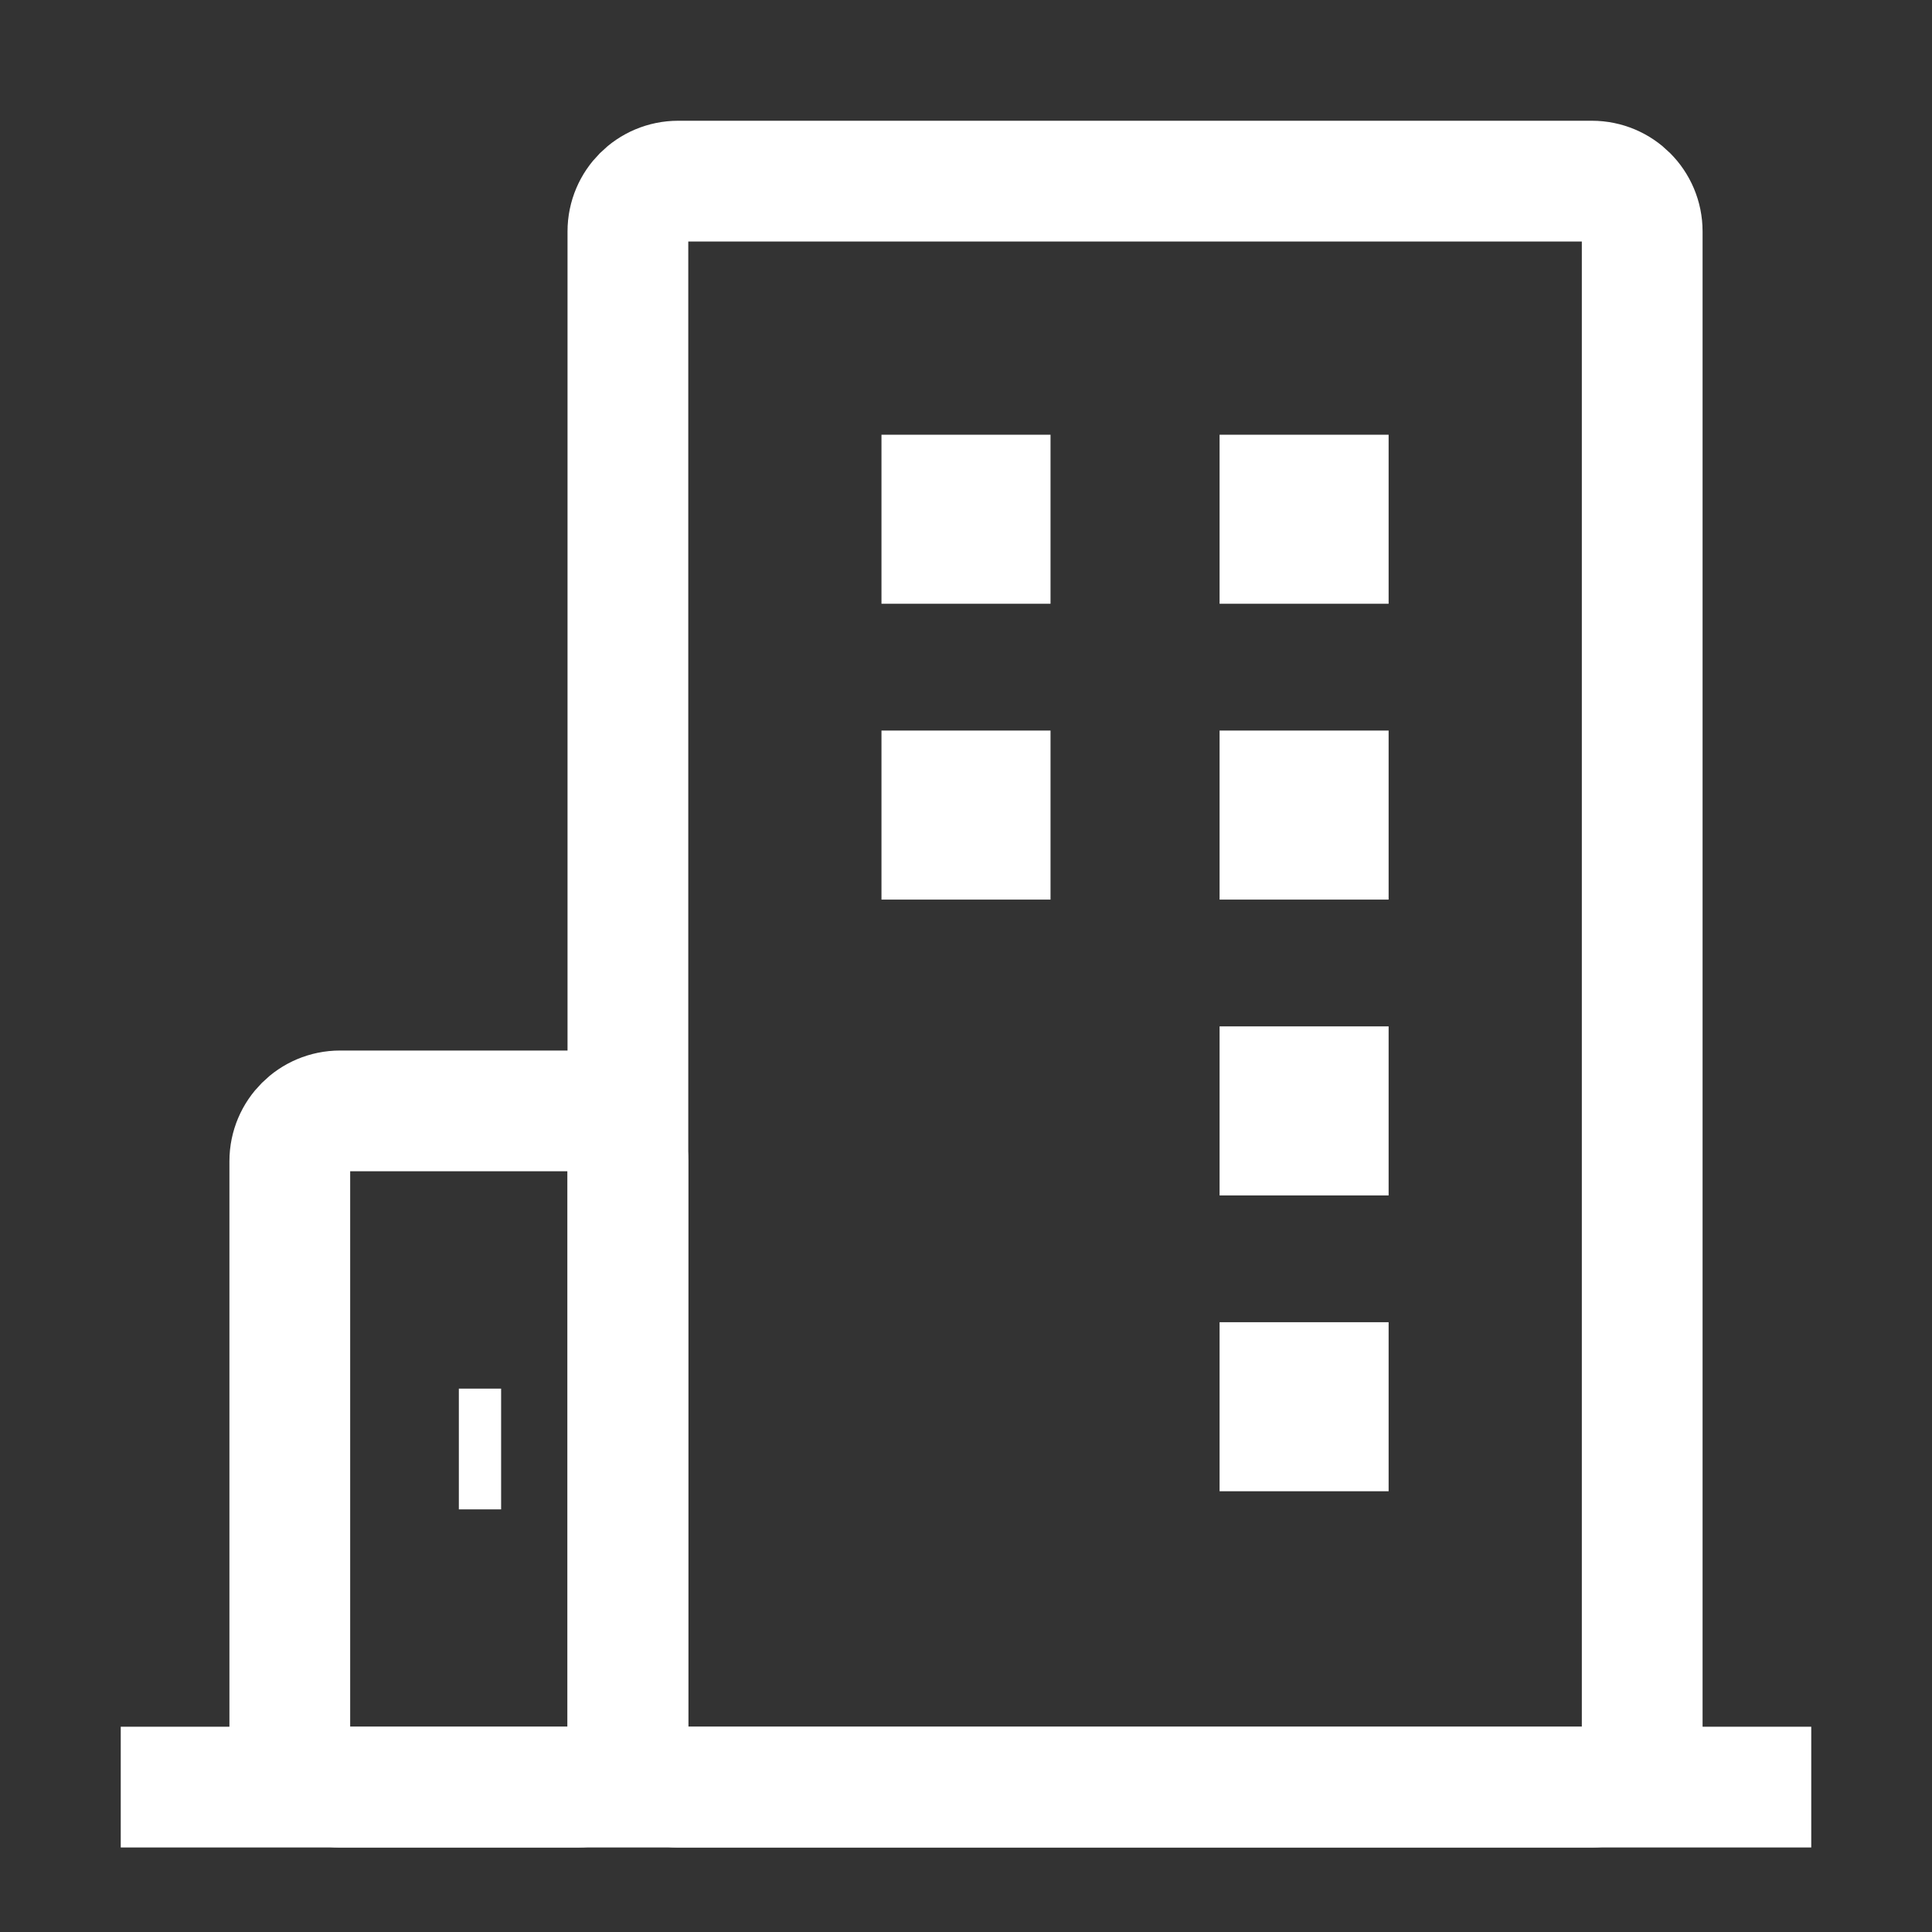
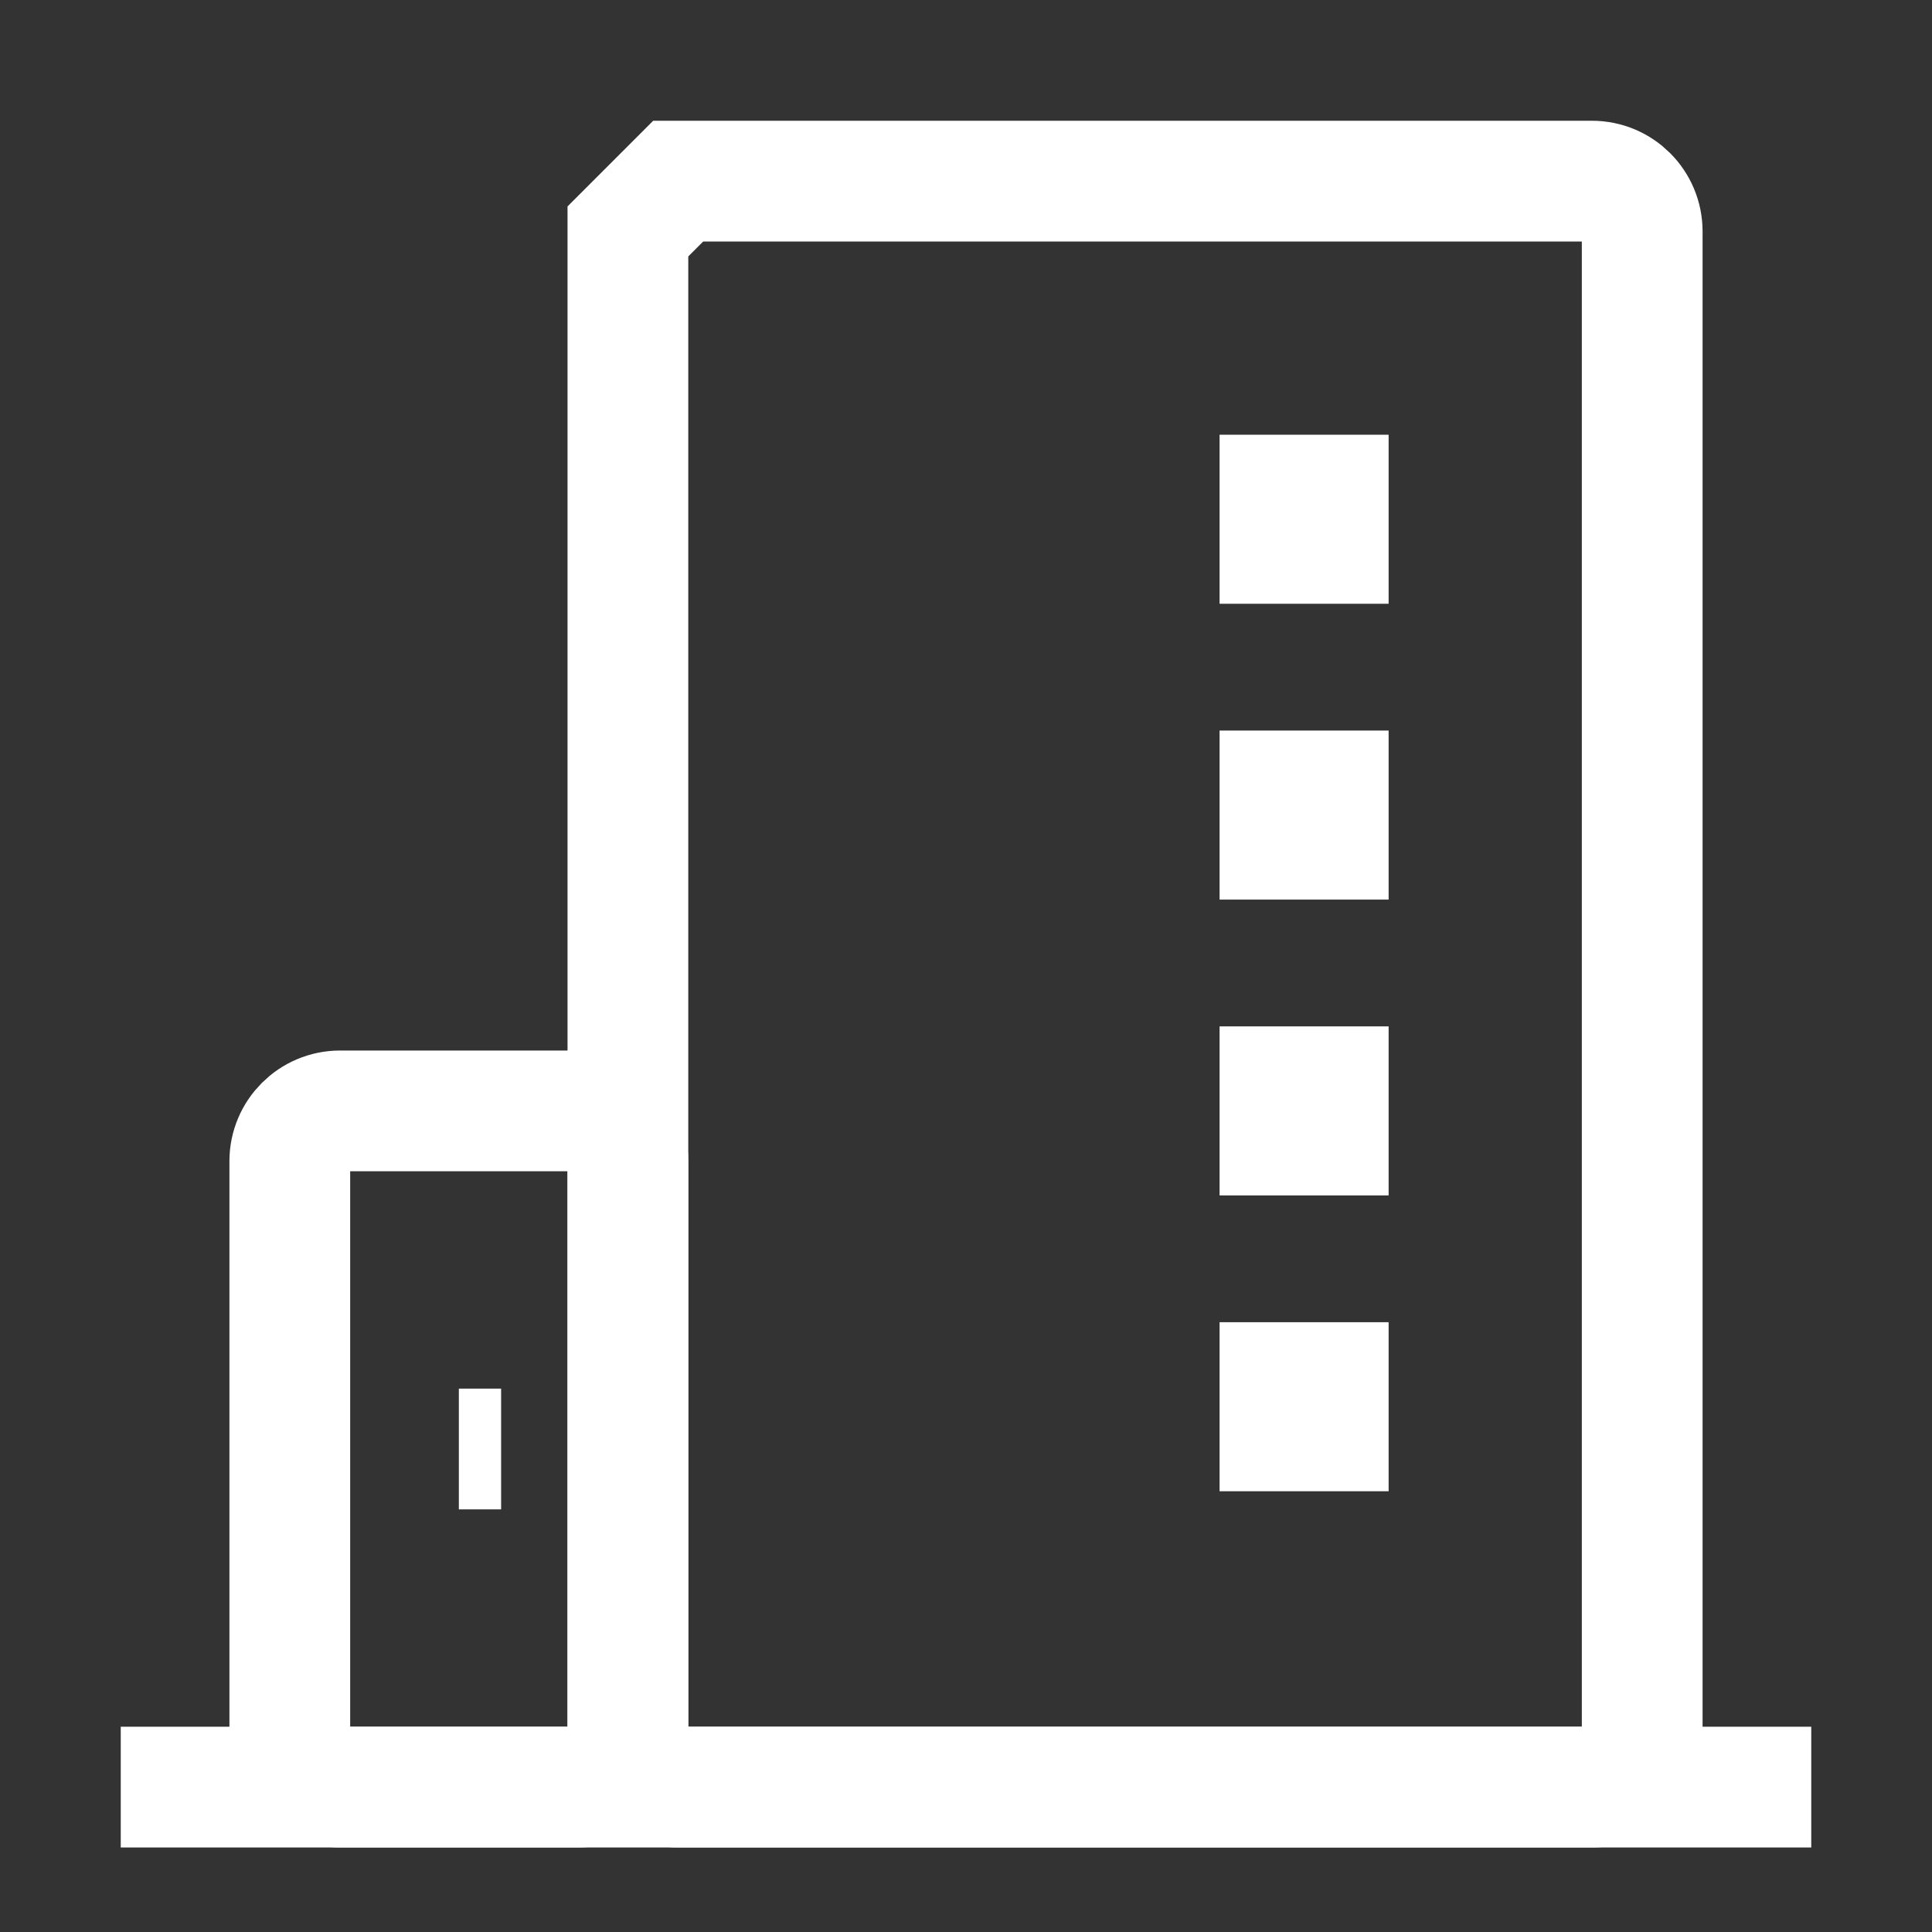
<svg xmlns="http://www.w3.org/2000/svg" version="1.1" width="32px" height="32px" viewBox="0 0 32.0 32.0">
  <rect x="0" y="0" width="32.0" height="32.0" fill="#333333" stroke="none" />
  <defs>
    <clipPath id="i0">
      <path d="M1920,0 L1920,3943 L0,3943 L0,0 L1920,0 Z" />
    </clipPath>
    <clipPath id="i1">
-       <path d="M2.8,0 L2.8,2.8 L0,2.8 L0,0 L2.8,0 Z" />
-     </clipPath>
+       </clipPath>
    <clipPath id="i2">
      <path d="M2.8,0 L2.8,2.8 L0,2.8 L0,0 L2.8,0 Z" />
    </clipPath>
    <clipPath id="i3">
      <path d="M2.8,0 L2.8,2.8 L0,2.8 L0,0 L2.8,0 Z" />
    </clipPath>
  </defs>
  <g transform="translate(-290.0 -1192.0)">
    <g clip-path="url(#i0)">
      <g transform="translate(260.0 1104.0)">
        <g transform="translate(30.0 86.0)">
          <g transform="translate(0.0 2.0)">
            <g transform="translate(2.0 3.0)">
              <g transform="translate(0.0 26.25)">
                <path d="M0,0.35 L28,0.35" stroke="#FFFFFF" stroke-width="2" fill="none" stroke-miterlimit="10" />
              </g>
              <g transform="translate(2.8 15.4)">
                <path d="M0.833,0 L4.767,0 C5.227,-3.82294747e-16 5.6,0.373 5.6,0.833 L5.6,10.367 C5.6,10.827 5.227,11.2 4.767,11.2 L0.833,11.2 C0.373,11.2 1.67385115e-16,10.827 0,10.367 L0,0.833 C5.46594899e-17,0.373 0.373,-2.48522689e-16 0.833,0 Z" stroke="#FFFFFF" stroke-width="2" fill="none" stroke-miterlimit="10" />
              </g>
              <g transform="translate(5.6 20.65)">
                <path d="M0,0.35 L0.7,0.35" stroke="#FFFFFF" stroke-width="2" fill="none" stroke-miterlimit="10" />
              </g>
              <g transform="translate(8.4 0.0)">
-                 <path d="M0.833,0 L15.967,0 C16.427,-9.02089879e-16 16.8,0.373 16.8,0.833 L16.8,25.767 C16.8,26.227 16.427,26.6 15.967,26.6 L0.833,26.6 C0.373,26.6 -2.76704095e-16,26.227 0,25.767 L0,0.833 C5.46594899e-17,0.373 0.373,-1.13670111e-15 0.833,0 Z" stroke="#FFFFFF" stroke-width="2" fill="none" stroke-miterlimit="10" />
+                 <path d="M0.833,0 L15.967,0 C16.427,-9.02089879e-16 16.8,0.373 16.8,0.833 L16.8,25.767 C16.8,26.227 16.427,26.6 15.967,26.6 L0.833,26.6 C0.373,26.6 -2.76704095e-16,26.227 0,25.767 L0,0.833 Z" stroke="#FFFFFF" stroke-width="2" fill="none" stroke-miterlimit="10" />
              </g>
              <g transform="translate(12.6 4.2)">
                <g clip-path="url(#i1)">
                  <polygon points="0,0 2.8,0 2.8,2.8 0,2.8 0,0" stroke="none" fill="#FFFFFF" />
                </g>
              </g>
              <g transform="translate(18.2 4.2)">
                <g clip-path="url(#i2)">
                  <polygon points="0,0 2.8,0 2.8,2.8 0,2.8 0,0" stroke="none" fill="#FFFFFF" />
                </g>
              </g>
              <g transform="translate(12.6 9.1)">
                <g clip-path="url(#i1)">
                  <polygon points="0,0 2.8,0 2.8,2.8 0,2.8 0,0" stroke="none" fill="#FFFFFF" />
                </g>
              </g>
              <g transform="translate(18.2 9.1)">
                <g clip-path="url(#i2)">
                  <polygon points="0,0 2.8,0 2.8,2.8 0,2.8 0,0" stroke="none" fill="#FFFFFF" />
                </g>
              </g>
              <g transform="translate(18.2 14.0)">
                <g clip-path="url(#i3)">
                  <polygon points="0,0 2.8,0 2.8,2.8 0,2.8 0,0" stroke="none" fill="#FFFFFF" />
                </g>
              </g>
              <g transform="translate(18.2 18.9)">
                <g clip-path="url(#i3)">
                  <polygon points="0,0 2.8,0 2.8,2.8 0,2.8 0,0" stroke="none" fill="#FFFFFF" />
                </g>
              </g>
            </g>
          </g>
        </g>
      </g>
    </g>
  </g>
</svg>